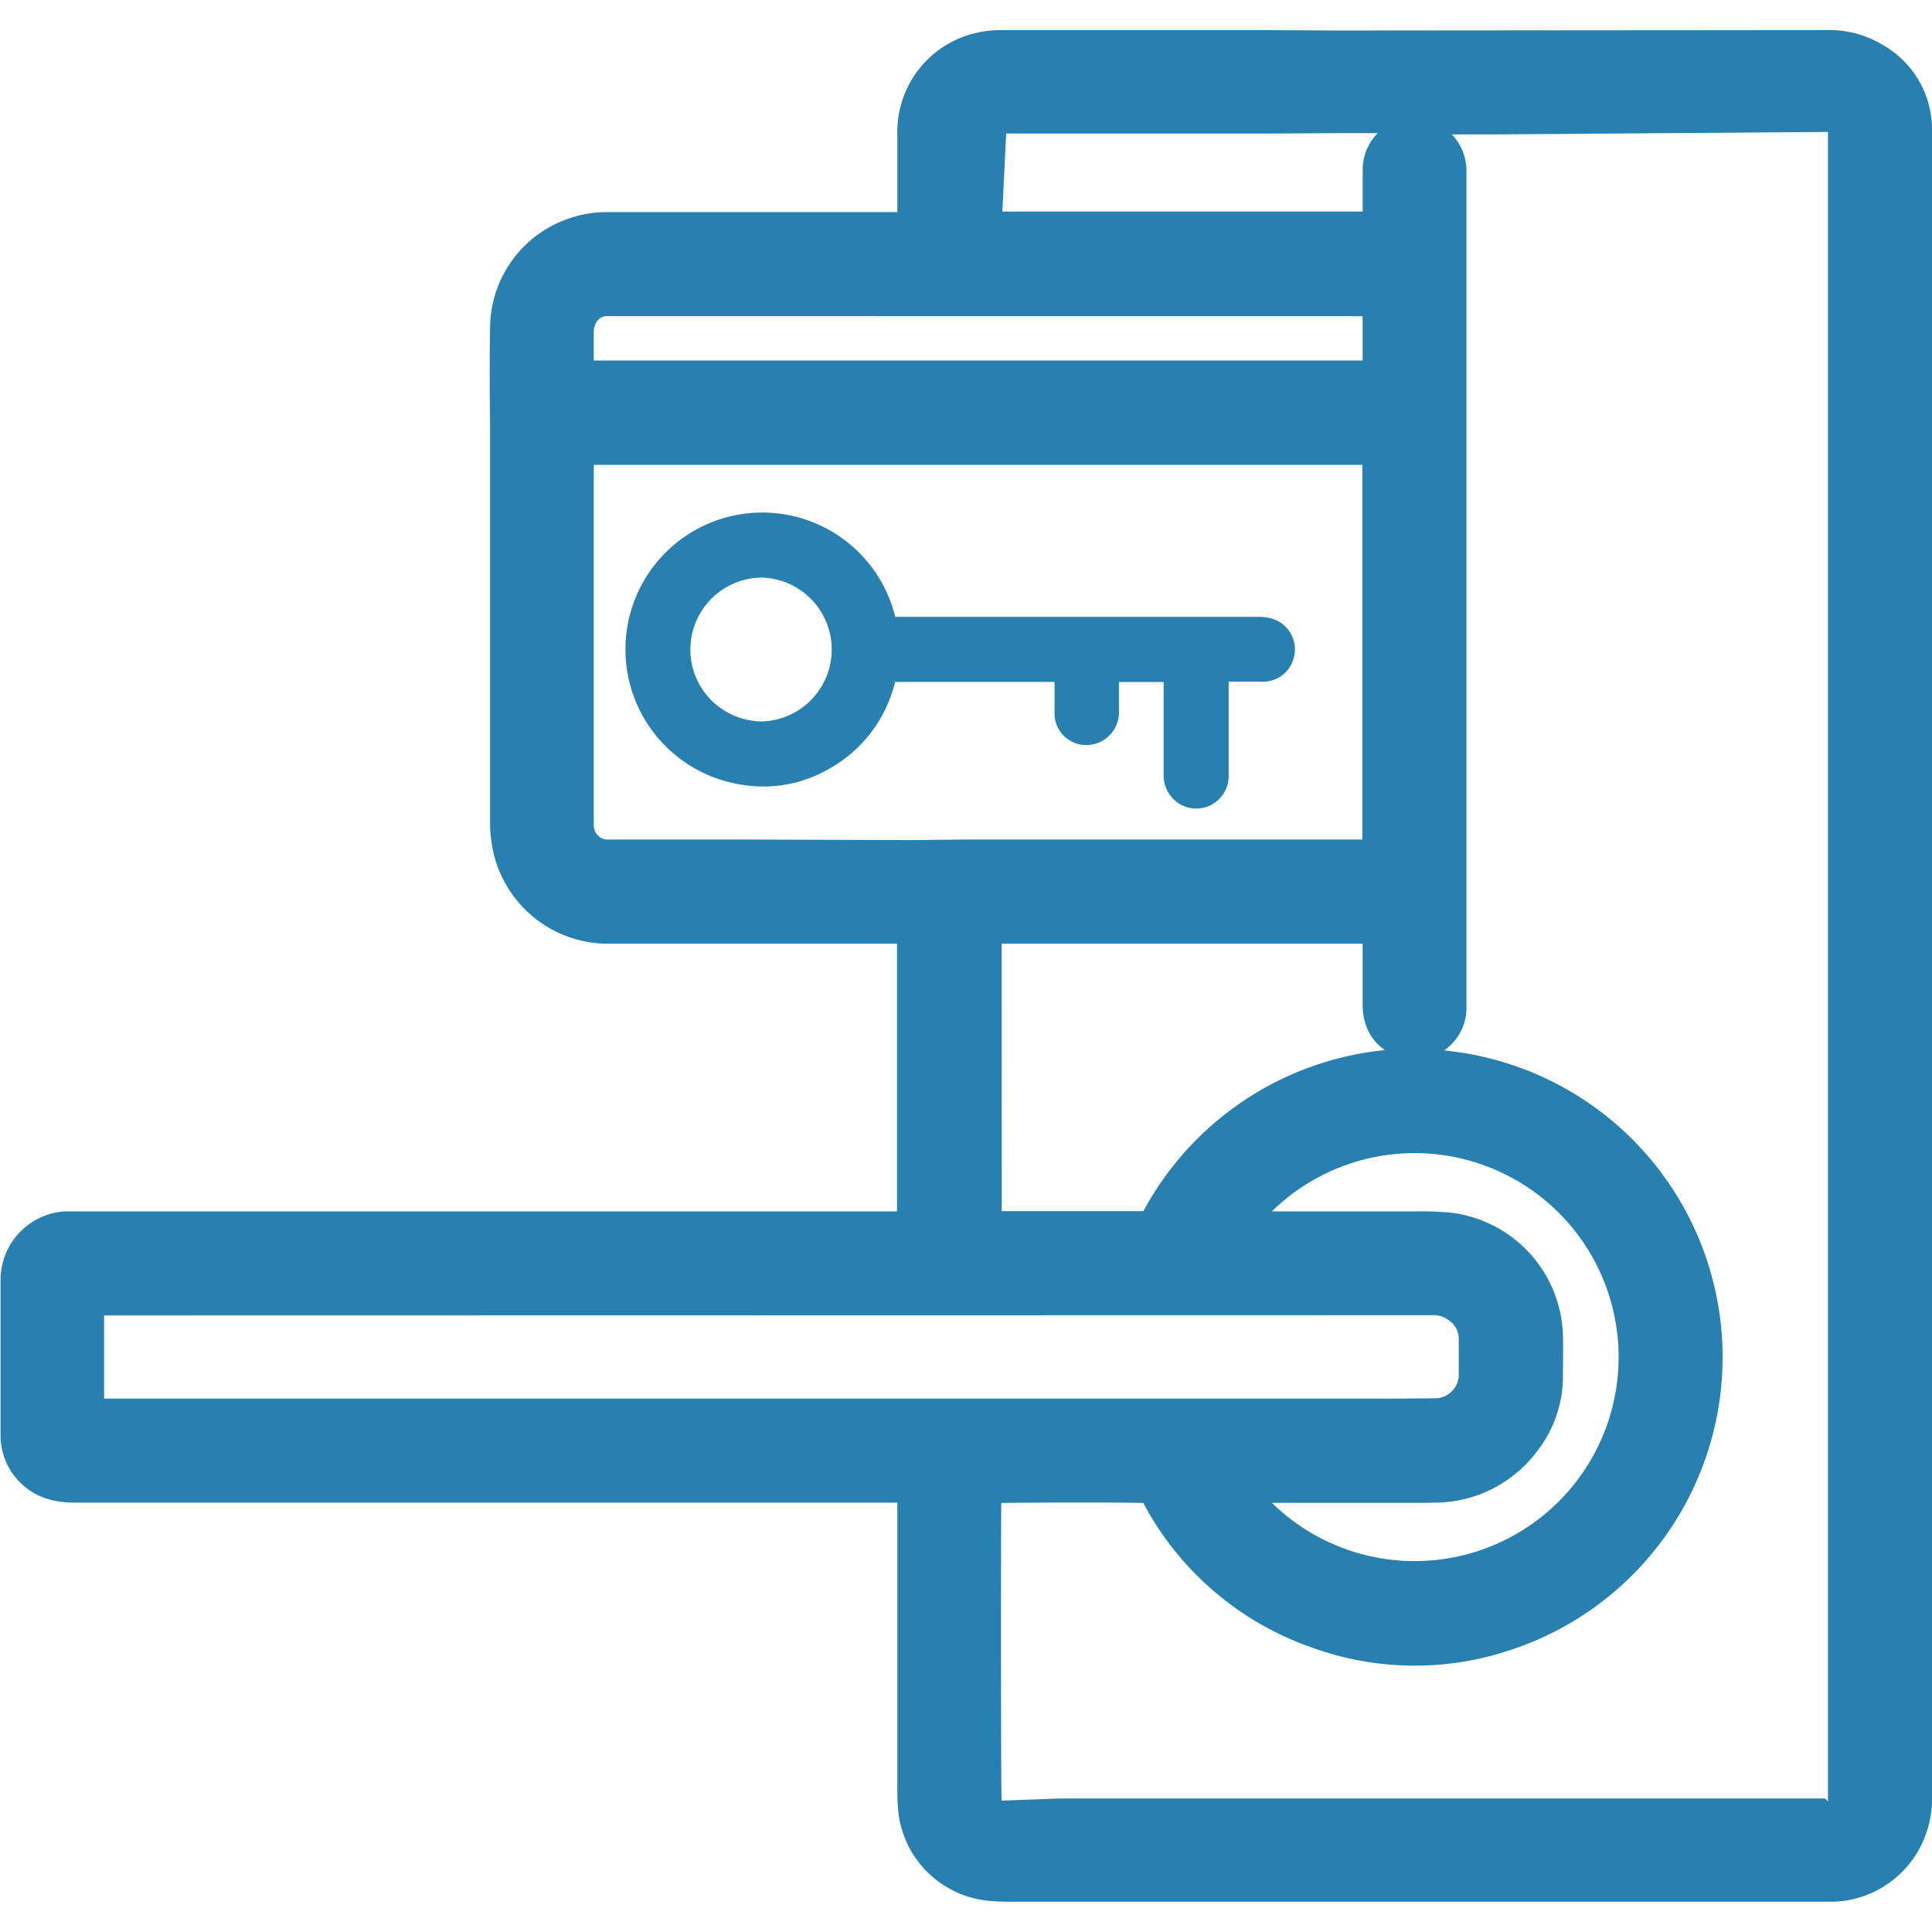
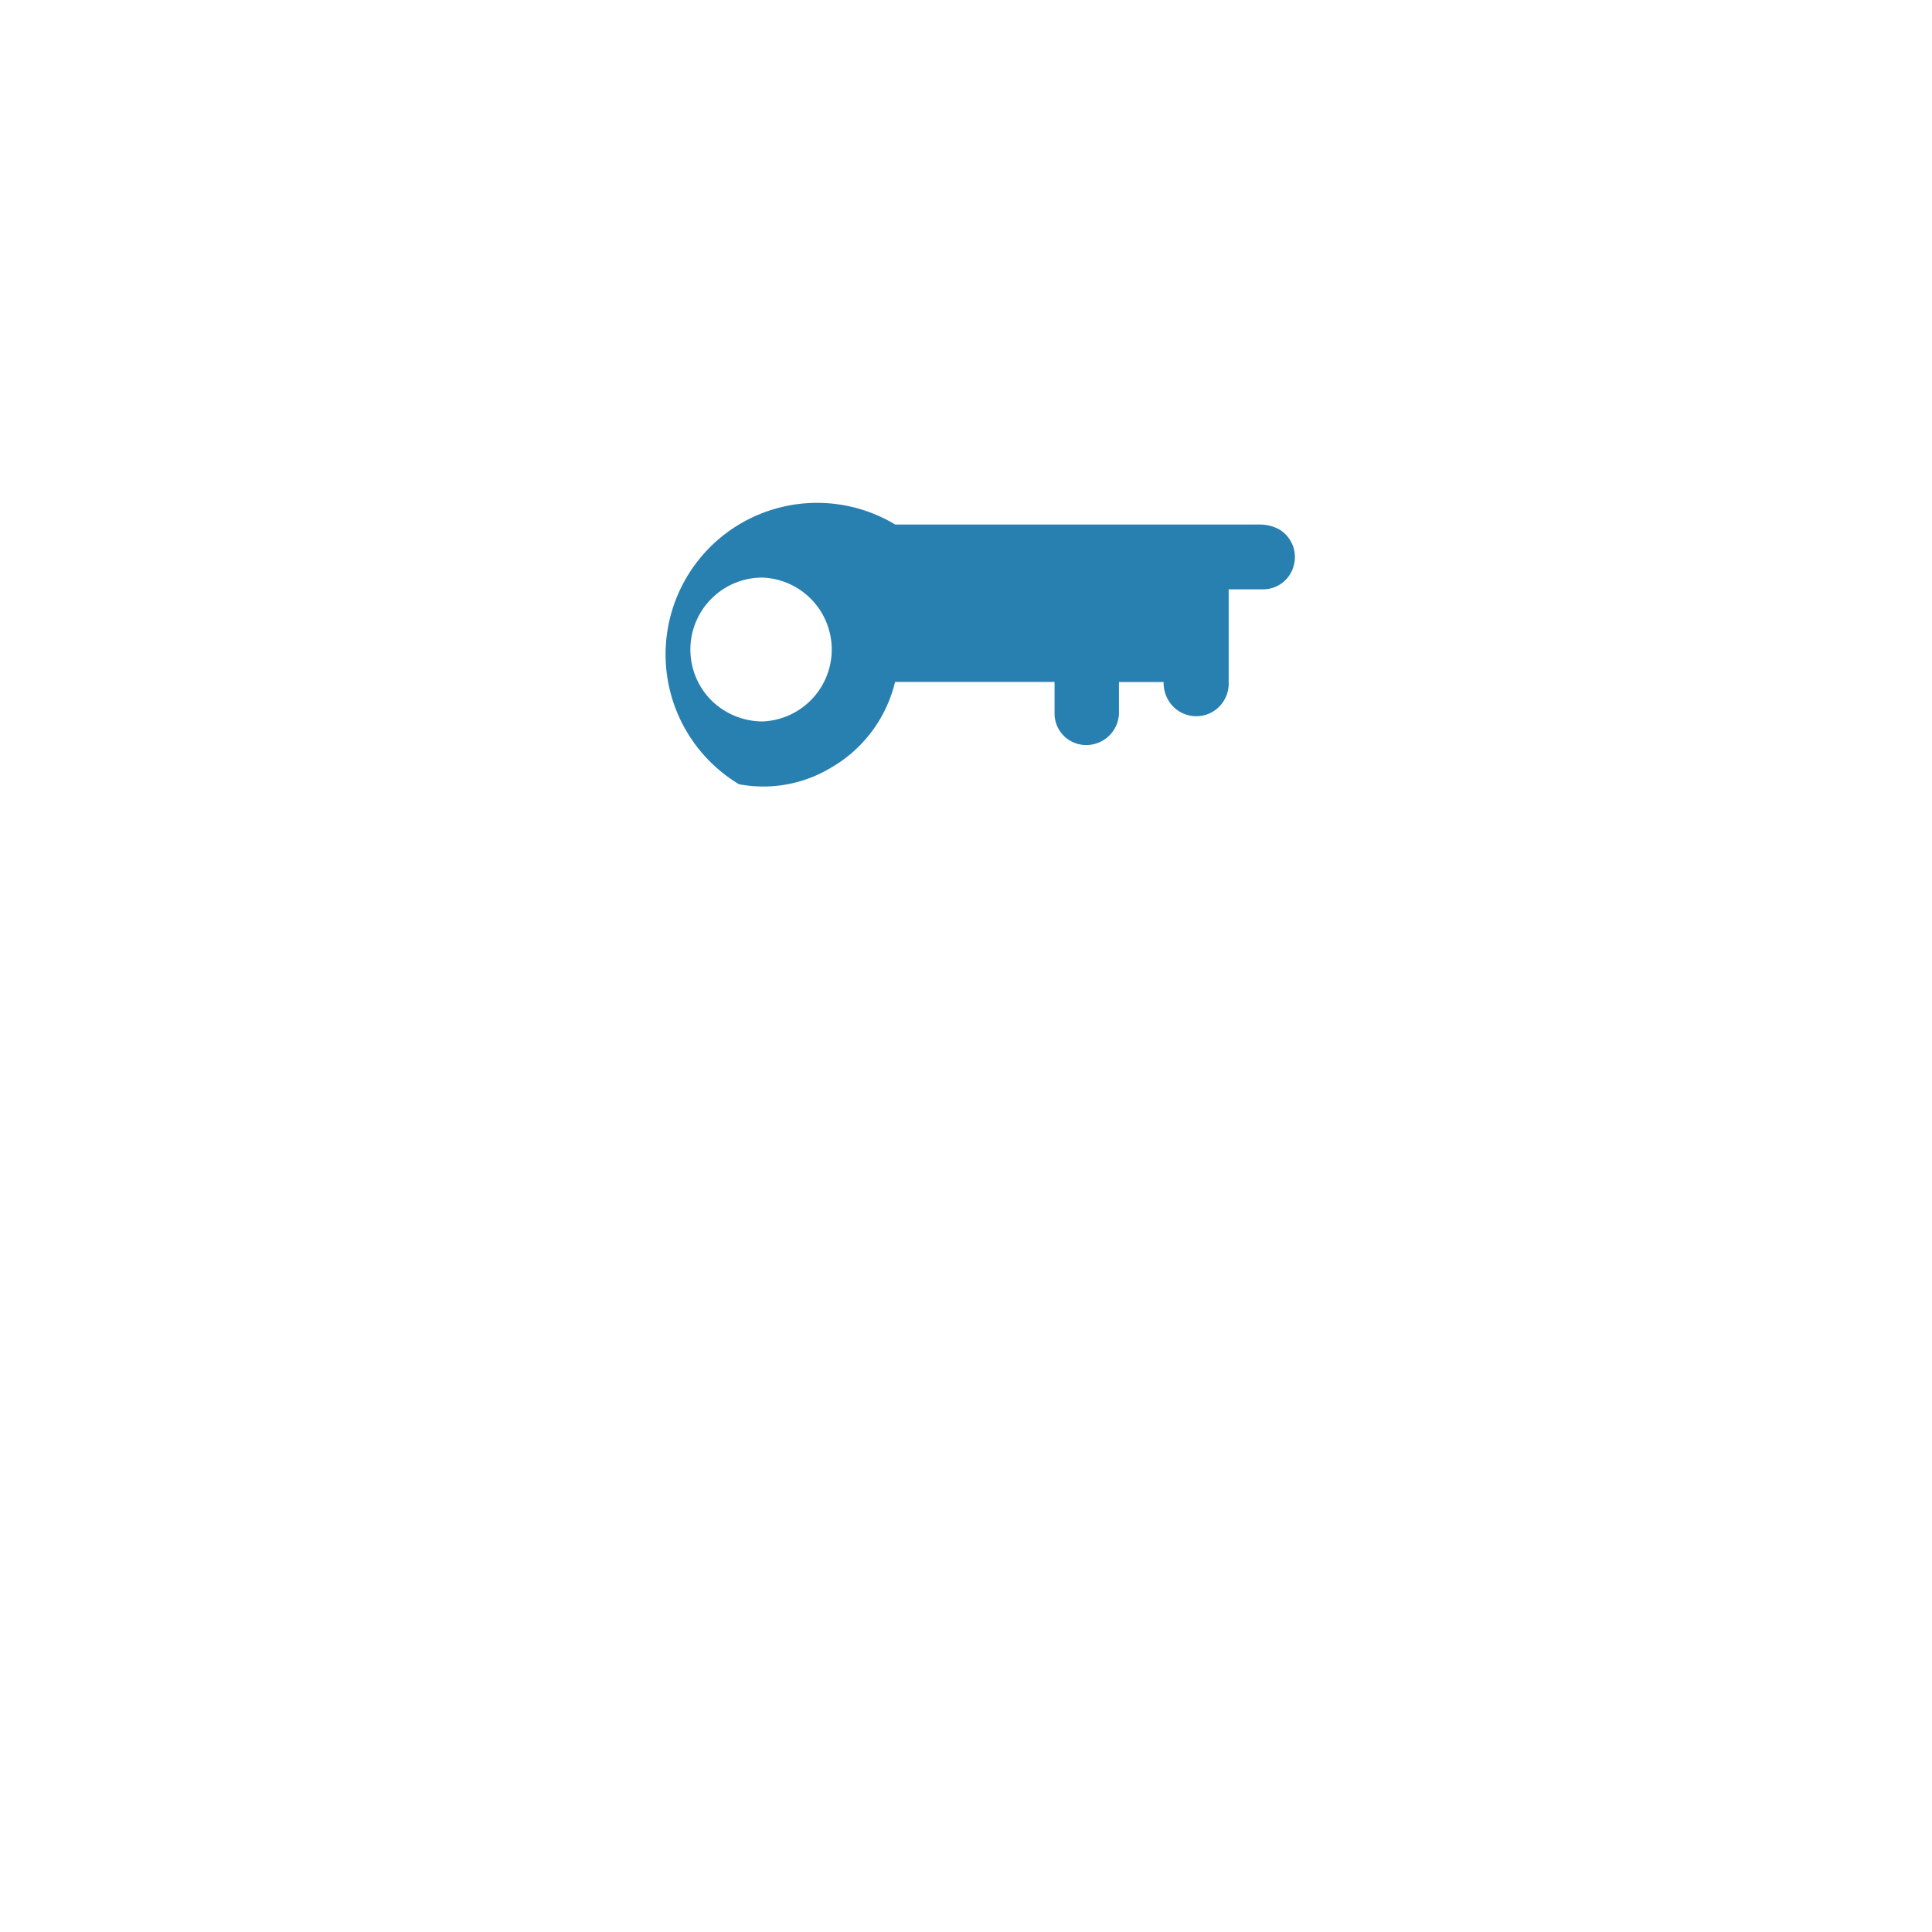
<svg xmlns="http://www.w3.org/2000/svg" id="Слой_1" data-name="Слой 1" viewBox="0 0 24 24">
  <defs>
    <style>.cls-1{fill:#2880b1;}</style>
  </defs>
  <title>746-</title>
-   <path class="cls-1" d="M10.319,9.539a1.684,1.684,0,0,0,.8-1.068H13.1v.1c0,.1,0,.2,0,.3a.392.392,0,0,0,.4.384.406.406,0,0,0,.4-.426V8.472h.555V9.619a.418.418,0,0,0,.123.309.4.4,0,0,0,.283.116.417.417,0,0,0,.158-.032.408.408,0,0,0,.244-.394c0-.383,0-.767,0-1.15h.142c.1,0,.193,0,.29,0a.393.393,0,0,0,.375-.29.4.4,0,0,0-.178-.454.5.5,0,0,0-.248-.061H11.121A1.7,1.7,0,1,0,9.18,9.742,1.627,1.627,0,0,0,10.319,9.539Zm-.847-.577a.908.908,0,0,1-.646-.273.894.894,0,0,1,.642-1.514h0a.894.894,0,0,1,0,1.787Z" />
-   <path class="cls-1" d="M24,8.127,24,5.35v-2.9c0-.286,0-.572,0-.857A1.207,1.207,0,0,0,23.374.55a1.259,1.259,0,0,0-.668-.176l-6.13.005-.87-.005H12.429a1.282,1.282,0,0,0-.29.032,1.259,1.259,0,0,0-.992,1.248v.981H7.536a1.361,1.361,0,0,0-.411.061A1.441,1.441,0,0,0,6.088,4.061c-.007.388-.006.777,0,1.166l0,4.989a1.614,1.614,0,0,0,.016.232A1.461,1.461,0,0,0,7.58,11.723h.006l3.557,0v3.325H.807a.853.853,0,0,0-.8.836c0,.158,0,.316,0,.474l0,.964v.169c0,.12,0,.239,0,.357a.825.825,0,0,0,.586.773,1.1,1.1,0,0,0,.319.045H11.147l0,2.578,0,1.008a2.422,2.422,0,0,0,.015.282,1.25,1.25,0,0,0,1.069,1.073,2.741,2.741,0,0,0,.351.017H22.778a1.263,1.263,0,0,0,1.01-.566A1.3,1.3,0,0,0,24,22.306ZM12.438,18.67c.481-.006,1.369-.008,1.764,0a3.774,3.774,0,0,0,2.072,1.788,3.735,3.735,0,0,0,2.474.044,3.828,3.828,0,0,0-.319-7.373,3.968,3.968,0,0,0-.49-.08.646.646,0,0,0,.278-.5l0-7.387,0-3.049a.658.658,0,0,0-.181-.443h.5l4.172-.031c0,.183,0,.367,0,.55v16.5c0,1.222,0,3.477,0,3.689l-.035-.036H13.143l-.7.026C12.434,22.226,12.432,19.6,12.438,18.67ZM7.567,10.429a.169.169,0,0,1-.156-.07.172.172,0,0,1-.035-.117V5.775h9.547v4.654H11.965l-.644.007-2.029-.007H7.567Zm4.876,1.294h4.484v.758a.763.763,0,0,0,.05.278.626.626,0,0,0,.227.286,3.836,3.836,0,0,0-3,2h-1.76Zm5.4,6.943A1.59,1.59,0,0,0,19.1,18.02a1.506,1.506,0,0,0,.315-.885c0-.188.006-.376,0-.564h0a1.582,1.582,0,0,0-1.388-1.506,3.72,3.72,0,0,0-.409-.017H15.8a2.534,2.534,0,1,1,0,3.621h1.629C17.563,18.669,17.7,18.67,17.839,18.666ZM16.927,2.628l-4.475,0,.047-.969h3.233l.913-.005h.469a.646.646,0,0,0-.186.451v.516Zm0,1.3v.551H7.376V4.14A.263.263,0,0,1,7.4,4.018a.158.158,0,0,1,.157-.091Zm.851,12.41h0a.327.327,0,0,1,.243.081.274.274,0,0,1,.1.209c0,.159,0,.317,0,.475a.3.3,0,0,1-.254.265c-.138.007-.277,0-.415.006h-.12l-16.039,0V16.341Z" />
+   <path class="cls-1" d="M10.319,9.539a1.684,1.684,0,0,0,.8-1.068H13.1v.1c0,.1,0,.2,0,.3a.392.392,0,0,0,.4.384.406.406,0,0,0,.4-.426V8.472h.555a.418.418,0,0,0,.123.309.4.4,0,0,0,.283.116.417.417,0,0,0,.158-.032.408.408,0,0,0,.244-.394c0-.383,0-.767,0-1.15h.142c.1,0,.193,0,.29,0a.393.393,0,0,0,.375-.29.4.4,0,0,0-.178-.454.5.5,0,0,0-.248-.061H11.121A1.7,1.7,0,1,0,9.18,9.742,1.627,1.627,0,0,0,10.319,9.539Zm-.847-.577a.908.908,0,0,1-.646-.273.894.894,0,0,1,.642-1.514h0a.894.894,0,0,1,0,1.787Z" />
</svg>